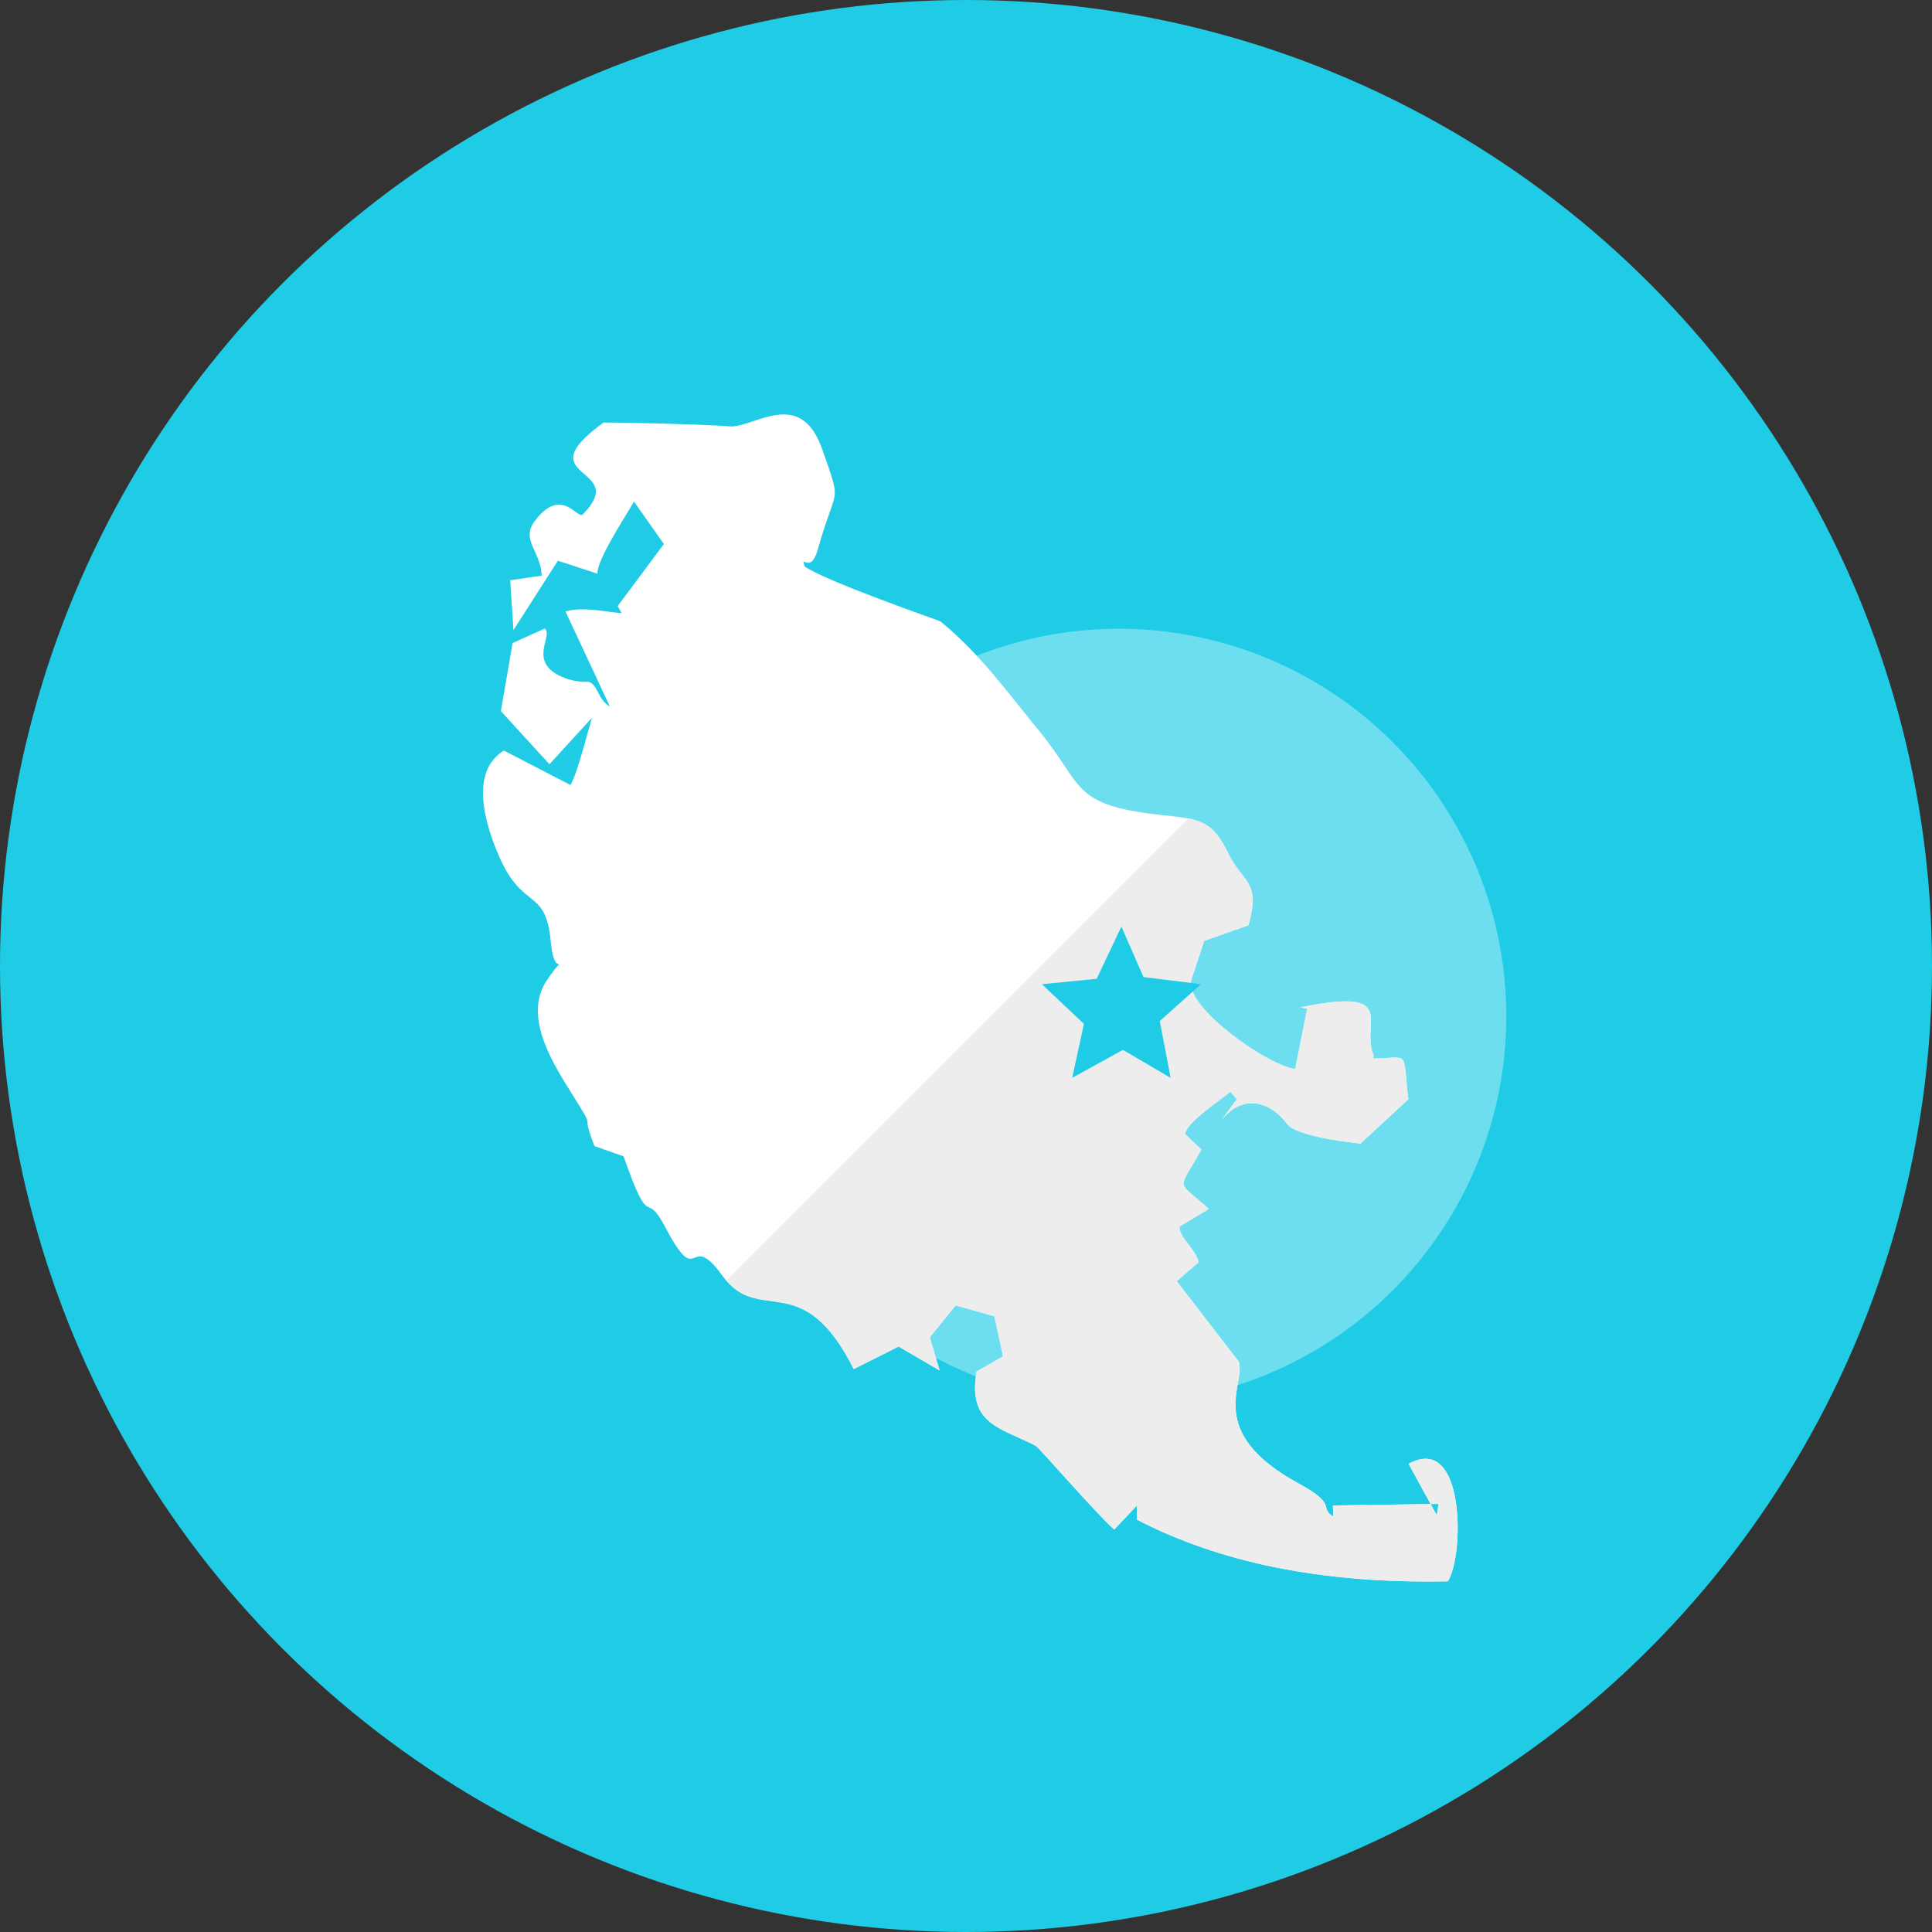
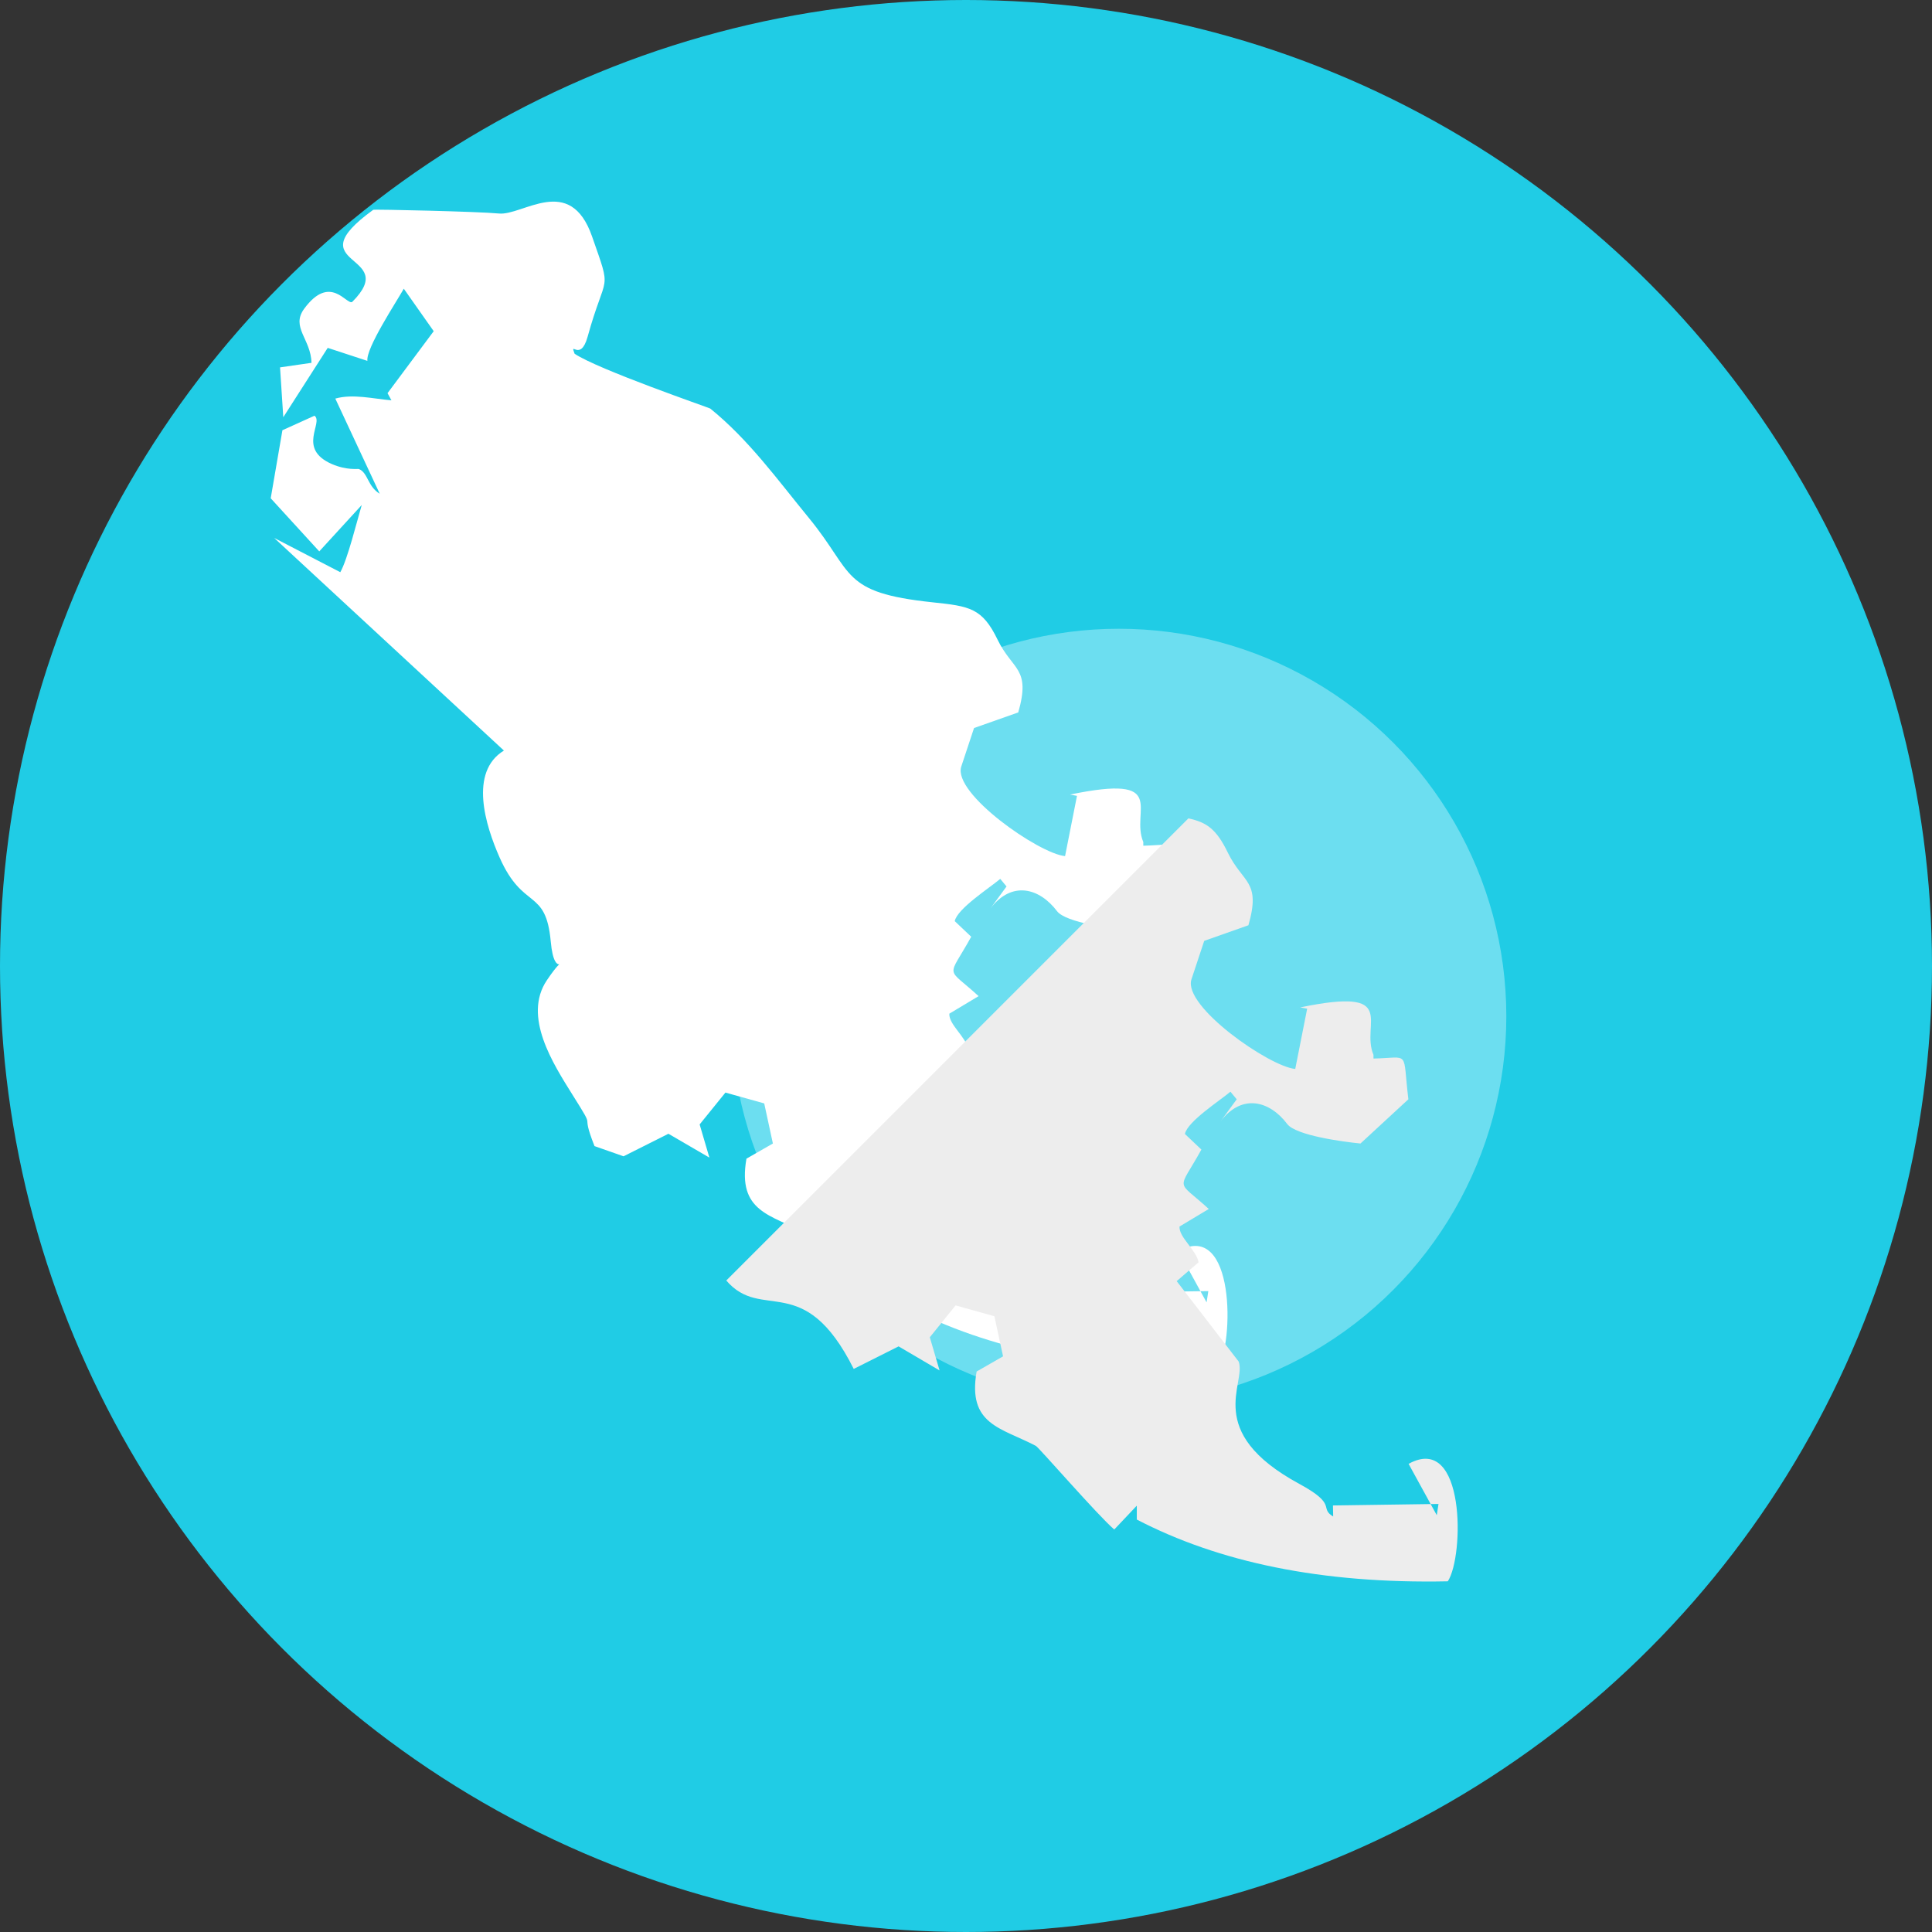
<svg xmlns="http://www.w3.org/2000/svg" xml:space="preserve" width="1.682in" height="1.682in" version="1.1" style="shape-rendering:geometricPrecision; text-rendering:geometricPrecision; image-rendering:optimizeQuality; fill-rule:evenodd; clip-rule:evenodd" viewBox="0 0 8914 8914">
  <rect x="0" y="0" width="8914" height="8914" fill="#333333" stroke="none" />
  <defs>
    <style type="text/css">
   
    .fil0 {fill:#20CCE5}
    .fil1 {fill:#6CDEF0}
    .fil3 {fill:#EDEDED}
    .fil2 {fill:white}
   
  </style>
  </defs>
  <g id="Layer_x0020_1">
    <circle class="fil0" cx="4457" cy="4457" r="4457" />
    <circle class="fil1" cx="5162" cy="4689" r="1788" />
-     <path class="fil2" d="M2325 3463c-162,99 -85,346 -20,493 109,247 213,139 236,387 18,199 87,24 -18,180 -112,167 29,385 119,529 117,186 30,56 101,236l134 47c129,367 93,138 193,328 159,301 103,2 263,223 170,235 367,-45 606,431l207 -104 189 110 -45 -153 119 -147 179 50 40 185 -122 70c-43,246 113,259 273,343 15,8 285,320 362,386l104 -110 0 64c377,196 850,297 1435,285 76,-116 82,-687 -181,-542l130 237 8 -52 -487 7 1 51c-67,-41 24,-53 -157,-151 -444,-241 -242,-463 -279,-564l-286 -371 101 -87c-11,-58 -91,-115 -88,-165l135 -81c-153,-140 -144,-75 -34,-274l-76 -72c11,-57 160,-153 210,-195l29 35 -74 101c99,-129 226,-94 307,13 40,53 257,82 338,90l221 -204c-28,-230 11,-192 -161,-188l0 -17c-61,-144 126,-315 -338,-219l32 6 -55 278c-120,-11 -519,-289 -479,-413l59 -178 204 -72c59,-206 -26,-193 -95,-335 -71,-147 -129,-155 -300,-173 -426,-45 -361,-133 -570,-388 -146,-178 -278,-362 -456,-506 -6,-4 -520,-181 -626,-253 -24,-63 27,41 60,-78 85,-307 114,-195 21,-462 -102,-294 -321,-95 -431,-107 -91,-9 -575,-20 -579,-17 -365,265 130,198 -97,425 -26,16 -101,-133 -222,32 -62,85 32,140 34,249l-145 21 15 230 205 -320 183 60c-7,-59 132,-269 168,-333l138 196 -213 286 18 33c-84,-7 -178,-31 -259,-8l205 439c-56,-33 -54,-97 -96,-114 -6,-2 -55,7 -125,-23 -162,-71 -37,-191 -80,-223l-148 67 -54 314 224 245 196 -214c-22,74 -66,253 -99,310l-305 -158z" />
+     <path class="fil2" d="M2325 3463c-162,99 -85,346 -20,493 109,247 213,139 236,387 18,199 87,24 -18,180 -112,167 29,385 119,529 117,186 30,56 101,236l134 47l207 -104 189 110 -45 -153 119 -147 179 50 40 185 -122 70c-43,246 113,259 273,343 15,8 285,320 362,386l104 -110 0 64c377,196 850,297 1435,285 76,-116 82,-687 -181,-542l130 237 8 -52 -487 7 1 51c-67,-41 24,-53 -157,-151 -444,-241 -242,-463 -279,-564l-286 -371 101 -87c-11,-58 -91,-115 -88,-165l135 -81c-153,-140 -144,-75 -34,-274l-76 -72c11,-57 160,-153 210,-195l29 35 -74 101c99,-129 226,-94 307,13 40,53 257,82 338,90l221 -204c-28,-230 11,-192 -161,-188l0 -17c-61,-144 126,-315 -338,-219l32 6 -55 278c-120,-11 -519,-289 -479,-413l59 -178 204 -72c59,-206 -26,-193 -95,-335 -71,-147 -129,-155 -300,-173 -426,-45 -361,-133 -570,-388 -146,-178 -278,-362 -456,-506 -6,-4 -520,-181 -626,-253 -24,-63 27,41 60,-78 85,-307 114,-195 21,-462 -102,-294 -321,-95 -431,-107 -91,-9 -575,-20 -579,-17 -365,265 130,198 -97,425 -26,16 -101,-133 -222,32 -62,85 32,140 34,249l-145 21 15 230 205 -320 183 60c-7,-59 132,-269 168,-333l138 196 -213 286 18 33c-84,-7 -178,-31 -259,-8l205 439c-56,-33 -54,-97 -96,-114 -6,-2 -55,7 -125,-23 -162,-71 -37,-191 -80,-223l-148 67 -54 314 224 245 196 -214c-22,74 -66,253 -99,310l-305 -158z" />
    <path class="fil3" d="M3350 5907c166,195 358,-51 589,409l207 -104 189 111 -45 -153 119 -147 179 50 40 185 -122 70c-43,246 113,259 273,343 15,8 285,320 362,386l104 -110 0 64c377,196 850,297 1435,285 76,-116 82,-687 -181,-542l130 237 8 -52 -487 7 1 51c-67,-41 24,-53 -157,-151 -444,-241 -242,-463 -279,-564l-286 -371 101 -87c-11,-58 -91,-115 -88,-165l135 -81c-153,-140 -144,-75 -34,-274l-76 -72c11,-57 160,-153 210,-195l29 35 -74 101c99,-129 226,-94 307,13 40,53 257,82 338,90l221 -204c-28,-230 11,-192 -161,-188l0 -17c-61,-144 126,-315 -338,-219l32 6 -55 278c-120,-11 -519,-289 -479,-413l59 -178 204 -72c59,-206 -26,-193 -95,-335 -52,-107 -96,-140 -182,-158l-2132 2132z" />
-     <polygon class="fil0" points="5174,4275 5276,4508 5541,4541 5351,4711 5401,4973 5181,4844 4947,4973 5001,4724 4807,4541 5060,4516 " />
  </g>
</svg>